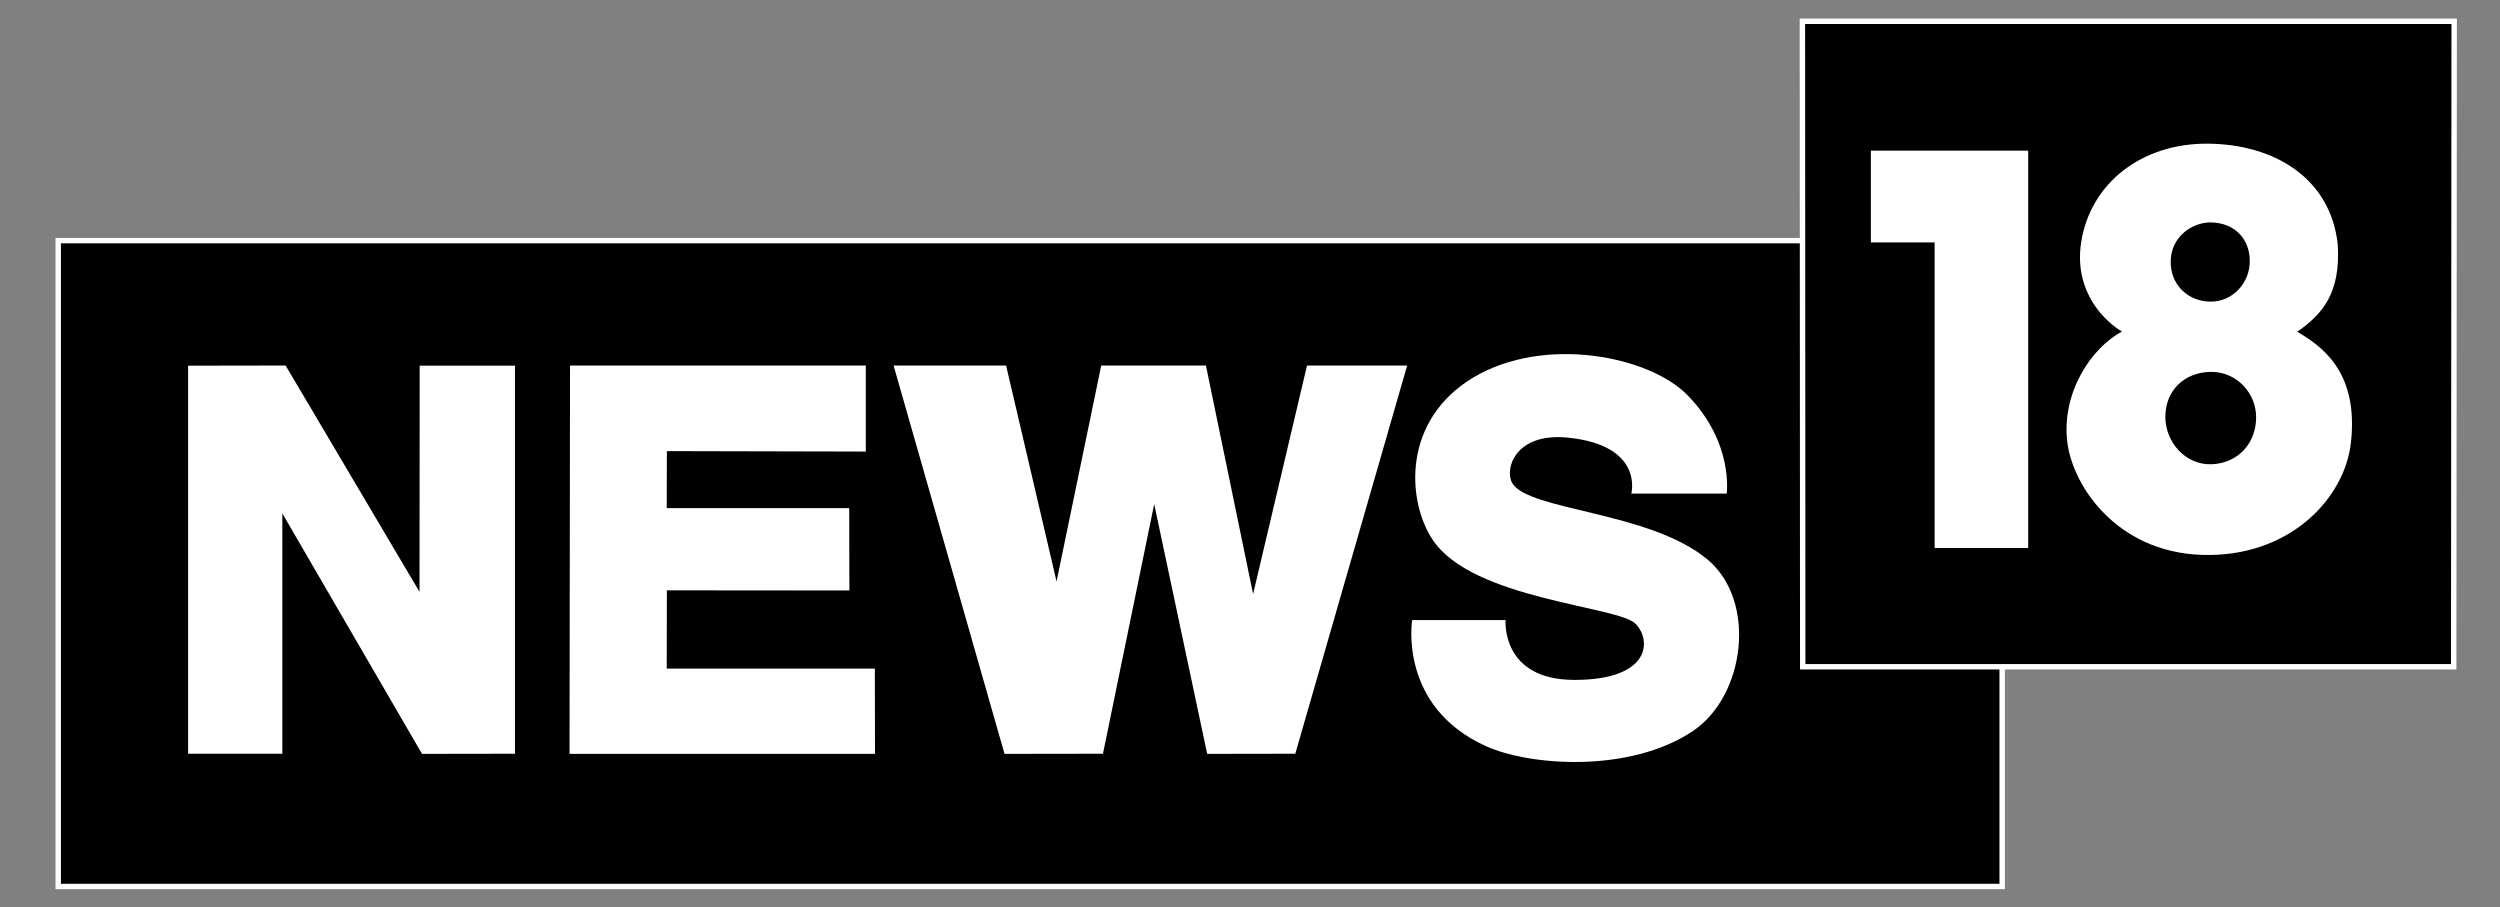
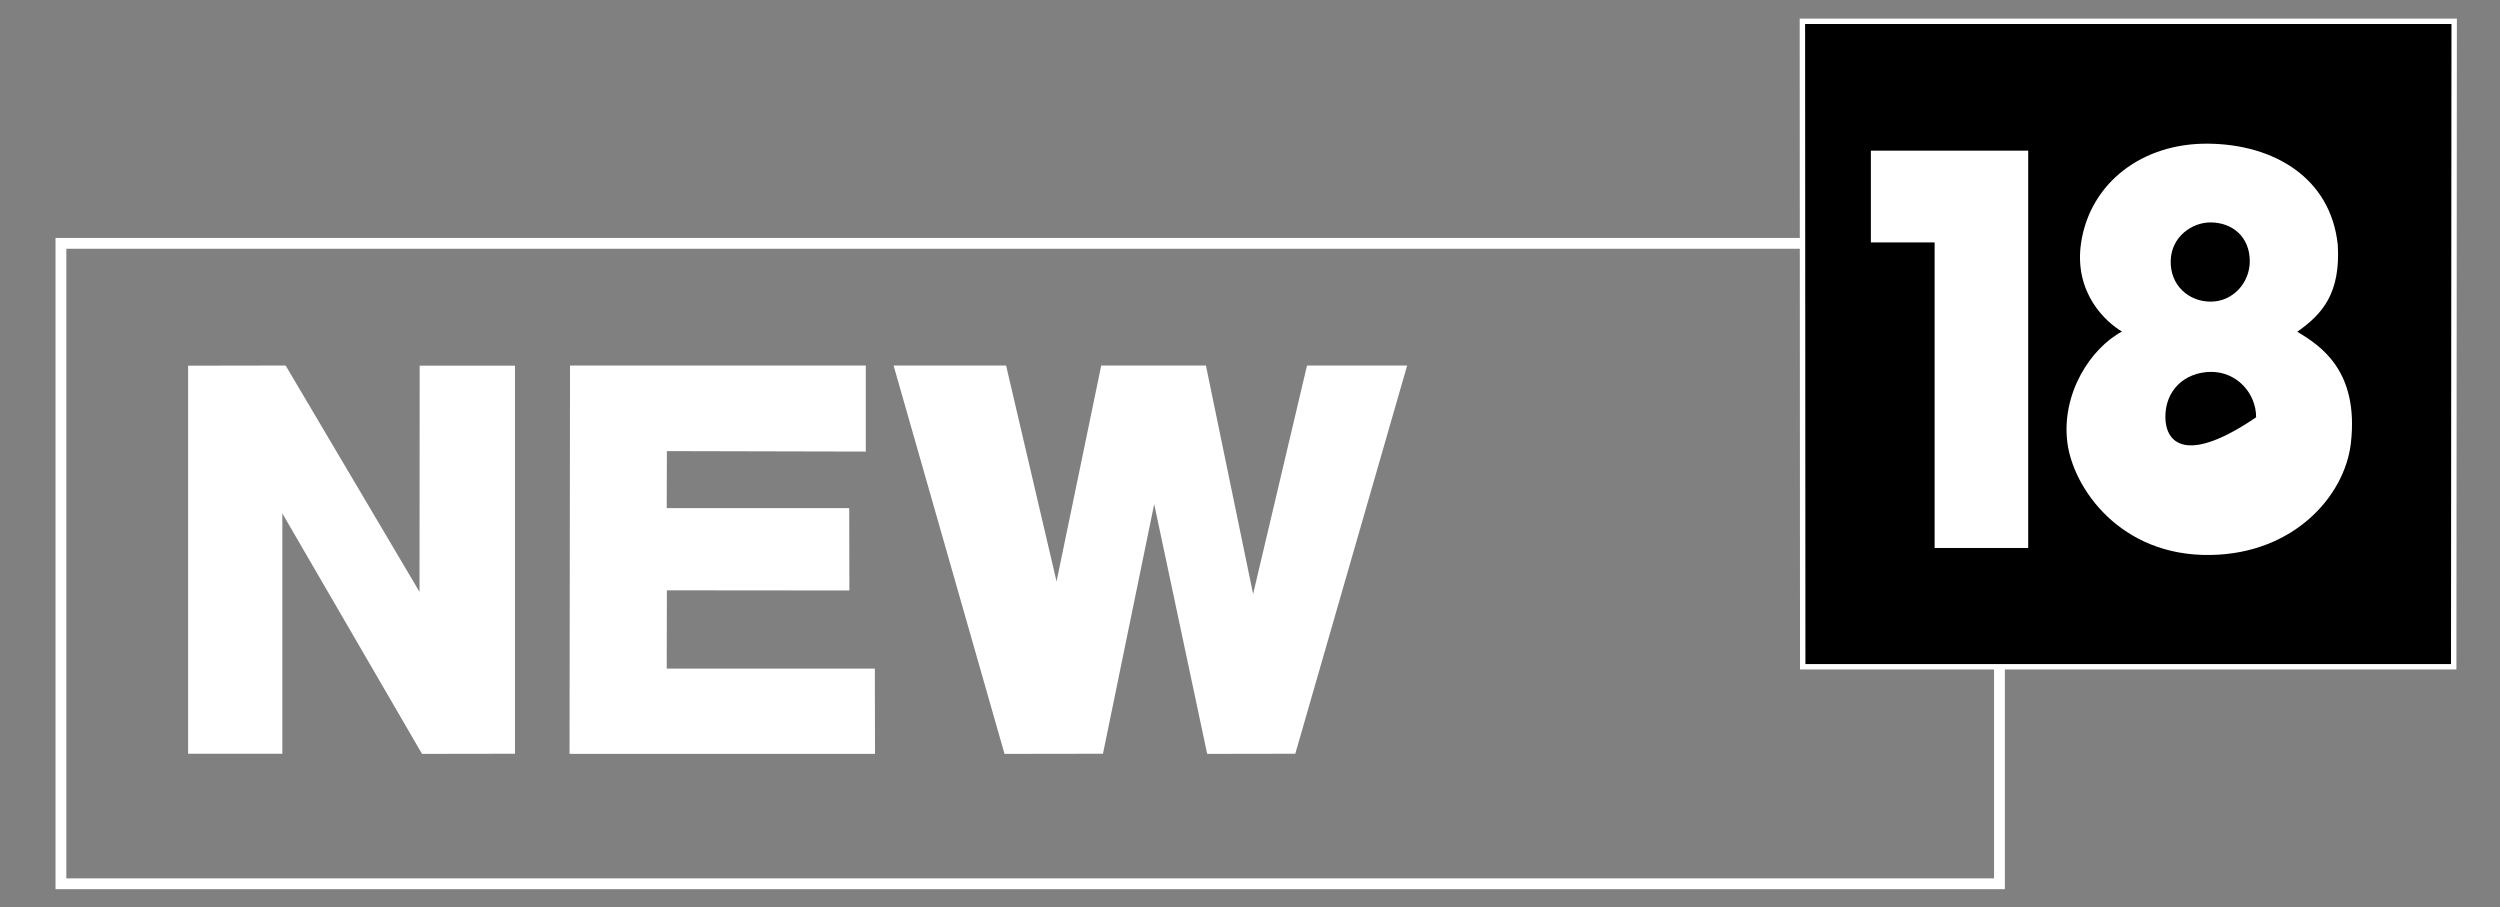
<svg xmlns="http://www.w3.org/2000/svg" width="124" height="45" viewBox="0 0 124 45" fill="none">
  <rect x="0" y="0" width="124" height="45" fill="#808080" stroke="none" />
  <g id="Frame" clip-path="url(#clip0_1188_2776)">
    <path id="Vector" d="M99.173 12.07H3.022V43.835H99.173V12.07Z" stroke="white" stroke-width="0.536" stroke-miterlimit="10" />
-     <path id="Vector_2" d="M99.173 12.07H3.022V43.835H99.173V12.07Z" fill="black" />
    <path id="Vector_3" fill-rule="evenodd" clip-rule="evenodd" d="M9.331 18.138V37.385H14.004V25.466L20.932 37.392L25.543 37.385V18.138H20.816L20.808 29.357L14.167 18.13L9.331 18.138Z" fill="white" />
    <path id="Vector_4" fill-rule="evenodd" clip-rule="evenodd" d="M28.273 18.13L28.249 37.392H43.4L43.392 33.163H33.069L33.077 29.28L42.129 29.288L42.121 25.204H33.069L33.077 22.375L42.943 22.398V18.13H28.273Z" fill="white" />
    <path id="Vector_5" fill-rule="evenodd" clip-rule="evenodd" d="M44.322 18.13L49.824 37.392L54.707 37.385L57.248 25.004L59.876 37.392L64.246 37.385L69.795 18.13H64.828L62.154 29.464L59.814 18.13H54.621L52.405 28.841L49.902 18.13H44.322Z" fill="white" />
-     <path id="Vector_6" fill-rule="evenodd" clip-rule="evenodd" d="M80.915 24.473C80.915 24.473 81.55 22.082 77.753 21.705C75.15 21.451 74.615 23.266 75.002 23.951C75.8 25.342 81.815 25.35 84.689 27.749C87.161 29.81 86.564 34.531 83.954 36.269C80.822 38.353 75.886 37.992 73.716 37.015C69.337 35.047 70.043 30.756 70.043 30.756H74.677C74.677 30.756 74.429 33.716 78.087 33.724C81.907 33.724 81.915 31.74 81.125 30.94C80.249 30.048 73.049 29.748 71.065 26.78C69.756 24.812 69.562 20.821 73.08 18.722C76.599 16.622 81.815 17.653 83.713 19.614C86.007 21.974 85.643 24.481 85.643 24.481H80.923L80.915 24.473Z" fill="white" />
    <path id="Vector_7" d="M89.533 1.189H121.593L121.57 32.939H89.549L89.533 1.189Z" stroke="white" stroke-width="0.536" stroke-miterlimit="10" />
    <path id="Vector_8" fill-rule="evenodd" clip-rule="evenodd" d="M89.533 1.189H121.593L121.57 32.939H89.549L89.533 1.189Z" fill="black" />
    <path id="Vector_9" fill-rule="evenodd" clip-rule="evenodd" d="M92.795 7.472H100.599V27.18H95.957V12.024H92.795V7.472Z" fill="white" />
    <path id="Vector_10" fill-rule="evenodd" clip-rule="evenodd" d="M109.661 27.526C113.76 27.457 116.301 24.62 116.604 21.975C117.014 18.368 115.077 17.138 113.946 16.453C115.201 15.577 116.101 14.531 115.953 12.132C115.596 8.818 112.791 7.157 109.521 7.126C106.243 7.095 103.692 9.072 103.228 12.001C102.832 14.531 104.476 15.992 105.251 16.446C103.7 17.269 102.244 19.506 102.538 21.928C102.817 24.205 105.165 27.603 109.645 27.526H109.661Z" fill="white" />
    <path id="Vector_11" fill-rule="evenodd" clip-rule="evenodd" d="M111.589 12.954C111.589 14.038 110.744 14.961 109.651 14.961C108.558 14.961 107.636 14.154 107.667 12.931C107.698 11.724 108.745 11.024 109.651 11.032C110.744 11.039 111.589 11.762 111.589 12.954Z" fill="black" />
-     <path id="Vector_12" fill-rule="evenodd" clip-rule="evenodd" d="M111.904 20.698C111.904 21.951 111.044 22.974 109.696 23.027C108.41 23.074 107.418 21.951 107.402 20.705C107.387 19.383 108.332 18.452 109.681 18.445C110.936 18.445 111.904 19.49 111.904 20.698Z" fill="black" />
+     <path id="Vector_12" fill-rule="evenodd" clip-rule="evenodd" d="M111.904 20.698C108.41 23.074 107.418 21.951 107.402 20.705C107.387 19.383 108.332 18.452 109.681 18.445C110.936 18.445 111.904 19.49 111.904 20.698Z" fill="black" />
  </g>
  <defs>
    <clipPath id="clip0_1188_2776">
      <rect width="122.962" height="44.266" fill="white" transform="translate(0.827 0.399)" />
    </clipPath>
  </defs>
</svg>